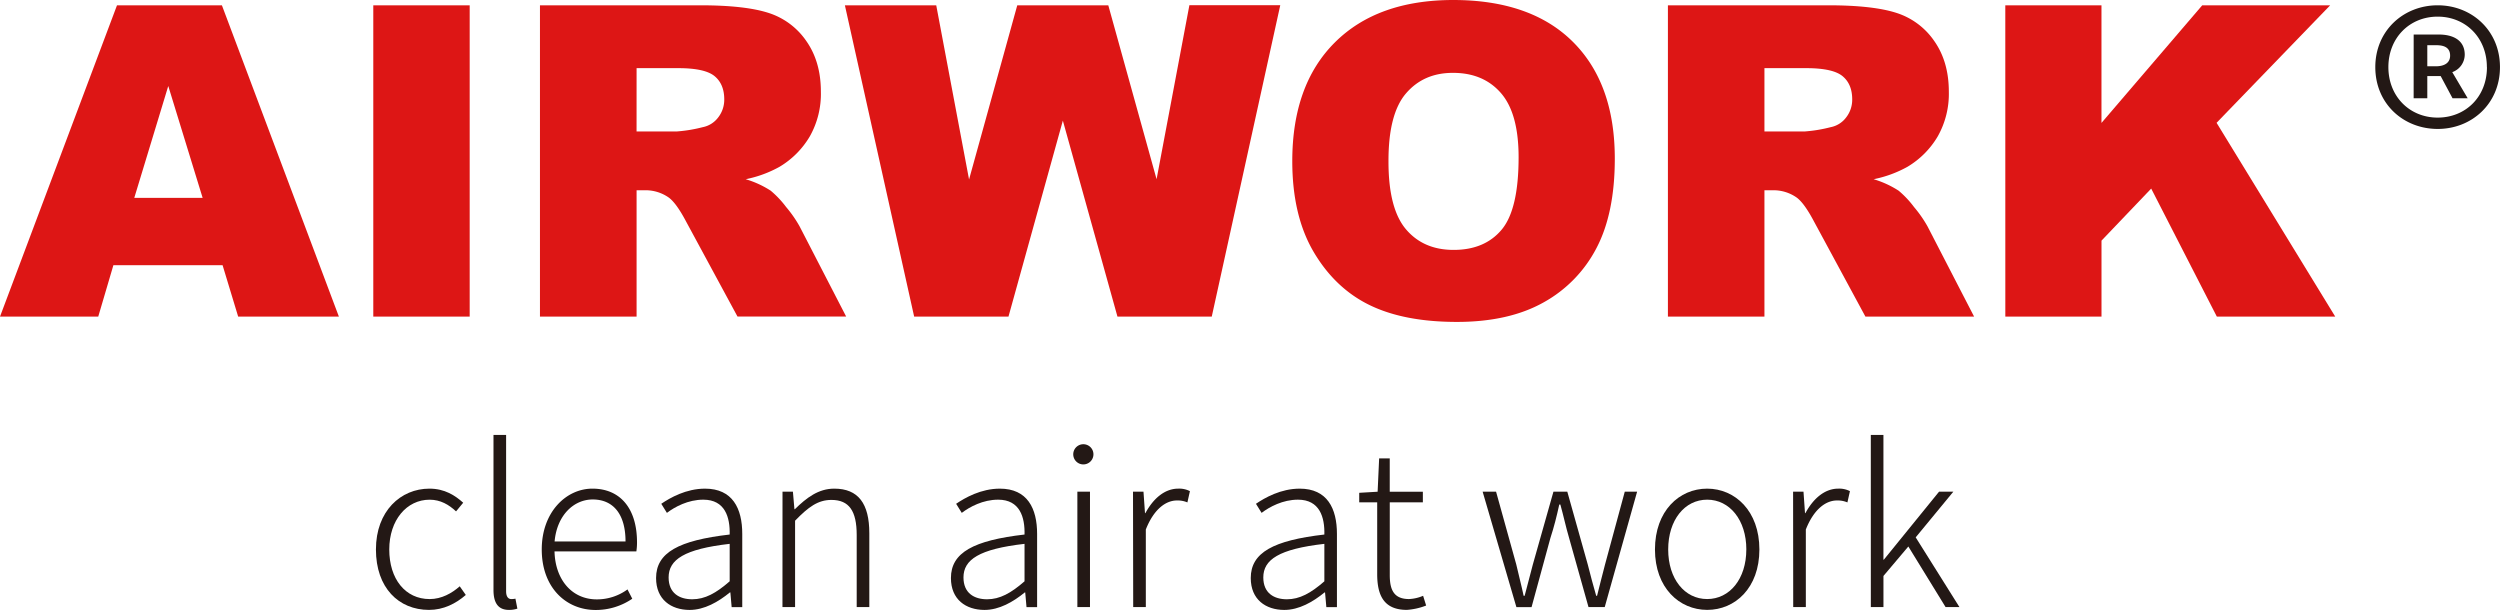
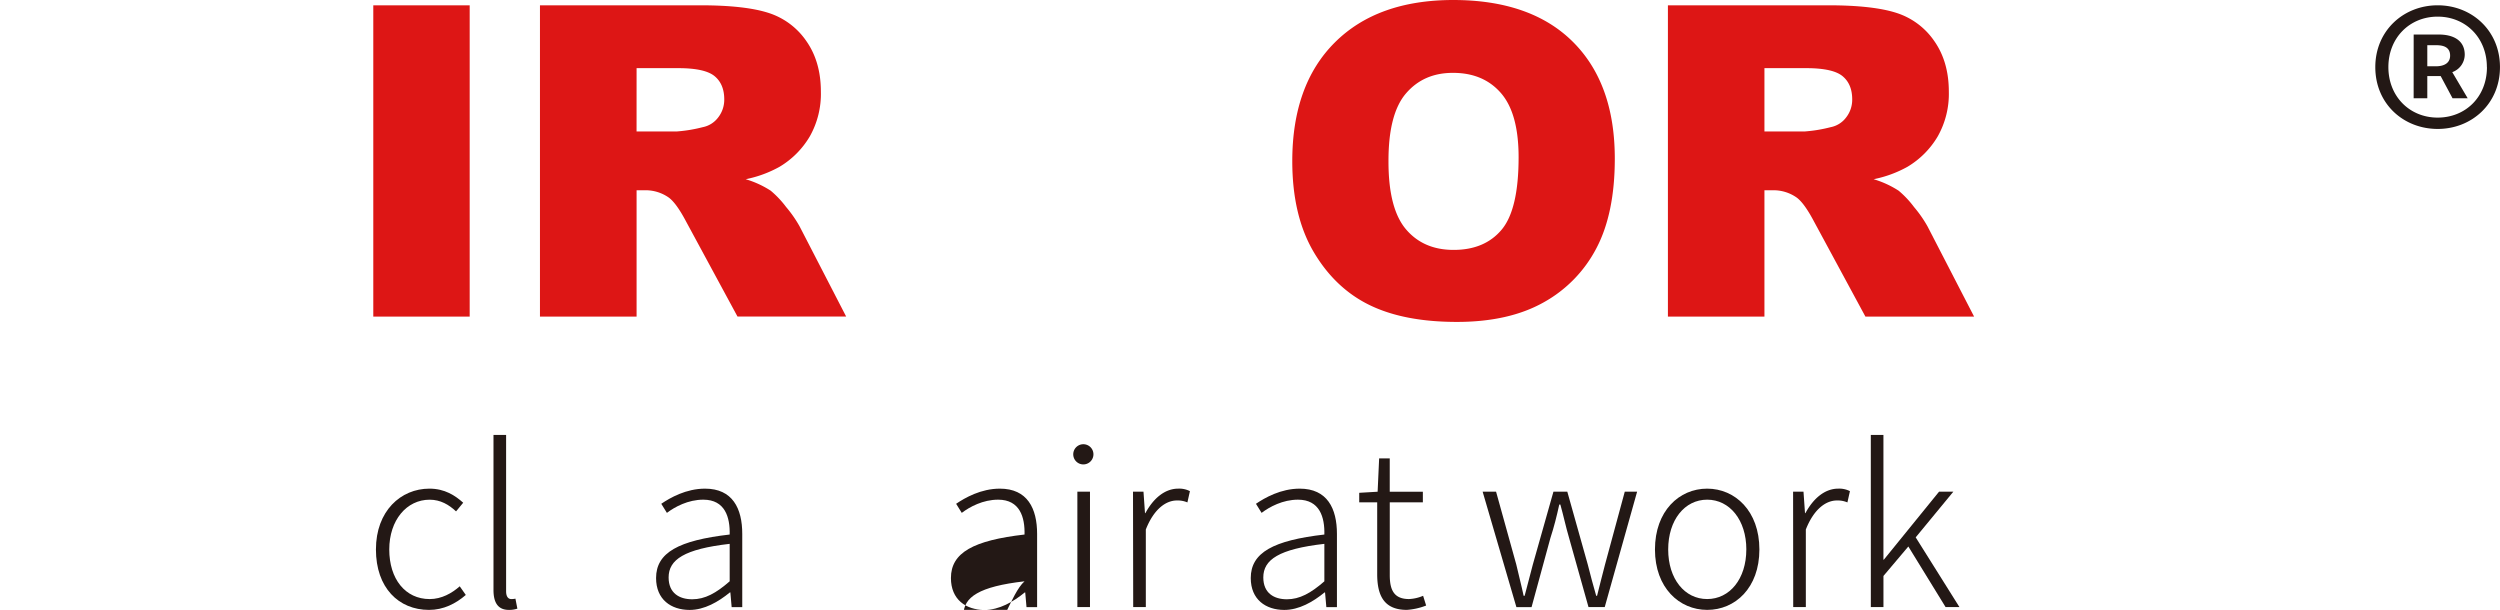
<svg xmlns="http://www.w3.org/2000/svg" id="图层_1" data-name="图层 1" viewBox="0 0 990.4 241.61">
  <defs>
    <style>.cls-1{fill:#dd1615;}.cls-2{fill:#231815;}</style>
  </defs>
  <title>logo_l</title>
-   <path class="cls-1" d="M88.18,105.07H44.92l-6,20.36H0L46.35,2.1H87.91l46.34,123.32H94.35ZM80.28,78.4,66.66,34.07,53.19,78.4Z" />
  <path class="cls-1" d="M147.88,2.1h38.19V125.42H147.88Z" />
  <path class="cls-1" d="M213.91,125.42V2.1h63.51q17.66,0,27,3a28.75,28.75,0,0,1,15.06,11.23q5.72,8.2,5.72,20A34.32,34.32,0,0,1,320.83,54a34.21,34.21,0,0,1-12,12.07A46.06,46.06,0,0,1,295.41,71a38,38,0,0,1,9.92,4.55A38.54,38.54,0,0,1,311.42,82a48.42,48.42,0,0,1,5.34,7.66l18.45,35.73H292.16L271.79,87.74q-3.87-7.32-6.9-9.51a16,16,0,0,0-9.34-2.86h-3.36v50.05Zm38.27-73.35h16.07a57.32,57.32,0,0,0,10.09-1.68,10.08,10.08,0,0,0,6.18-3.87,11.4,11.4,0,0,0,2.4-7.15q0-6-3.79-9.17T268.93,27H252.19Z" />
-   <path class="cls-1" d="M334.71,2.1H370.9l13,69L403,2.1h36.06L458.19,71l13-68.94h36L480.05,125.42H442.69L421.06,47.78l-21.54,77.64H362.15Z" />
  <path class="cls-1" d="M511.95,63.85q0-30.2,16.83-47T575.63,0q30.79,0,47.44,16.53t16.65,46.31q0,21.62-7.27,35.46a51.88,51.88,0,0,1-21,21.53q-13.76,7.7-34.28,7.7-20.86,0-34.53-6.64t-22.17-21Q511.95,85.47,511.95,63.85Zm38.11.17q0,18.67,6.94,26.83T575.88,99q12.28,0,19-8t6.73-28.68q0-17.41-7-25.45t-19.05-8Q564,28.85,557,37T550.06,64Z" />
  <path class="cls-1" d="M660.76,125.42V2.1h63.51q17.66,0,27,3a28.76,28.76,0,0,1,15.06,11.23q5.72,8.2,5.72,20A34.33,34.33,0,0,1,767.67,54a34.21,34.21,0,0,1-12,12.07A46.08,46.08,0,0,1,742.25,71a38,38,0,0,1,9.92,4.55,38.44,38.44,0,0,1,6.1,6.48,48.52,48.52,0,0,1,5.34,7.66l18.45,35.73H739L718.63,87.74q-3.87-7.32-6.9-9.51a16,16,0,0,0-9.34-2.86H699v50.05ZM699,52.07H715.1a57.32,57.32,0,0,0,10.09-1.68,10.07,10.07,0,0,0,6.18-3.87,11.39,11.39,0,0,0,2.4-7.15q0-6-3.79-9.17T715.77,27H699Z" />
-   <path class="cls-1" d="M794.42,2.1h38.1V48.7L872.44,2.1h50.68l-45,46.55,47,76.77H878.22l-26-50.71L832.53,95.33v30.09h-38.1Z" />
  <path class="cls-2" d="M148.93,217.68c0-15.27,9.86-24.1,21.19-24.1,6.09,0,10.21,2.74,13.38,5.58l-2.83,3.43c-2.83-2.66-6.18-4.63-10.46-4.63-9.09,0-16,8.06-16,19.73s6.35,19.64,16,19.64c4.72,0,8.83-2.32,11.92-5.06l2.4,3.43c-3.95,3.43-8.83,5.92-14.58,5.92C157.93,241.61,148.93,232.86,148.93,217.68Z" />
  <path class="cls-2" d="M195.5,233.72V172.31h5v61.93c0,2.14.86,3.09,2.06,3.09a7.68,7.68,0,0,0,1.63-.17l.77,3.95a10.07,10.07,0,0,1-3.35.51C197.47,241.61,195.5,239,195.5,233.72Z" />
-   <path class="cls-2" d="M214.62,217.68c0-14.84,9.69-24.1,20.07-24.1,11.06,0,17.67,7.89,17.67,21.27a23.75,23.75,0,0,1-.26,3.6H219.68c.26,11.15,6.86,19,16.73,19a20.47,20.47,0,0,0,12.18-3.95l1.89,3.69a25.58,25.58,0,0,1-14.58,4.46C224.14,241.61,214.62,232.69,214.62,217.68Zm33.19-3.17c0-11.07-5.06-16.64-13-16.64-7.46,0-14.15,6.18-15.1,16.64Z" />
  <path class="cls-2" d="M259.91,229c0-10.12,9-14.92,29.16-17.24.17-6.78-1.8-13.81-10.46-13.81-6,0-11.24,2.83-14.41,5.23l-2.23-3.6c3.52-2.4,9.86-6,17.33-6,10.89,0,14.75,7.81,14.75,17.93v29h-4.2l-.51-5.83h-.17c-4.63,3.77-10.12,6.95-16,6.95C265.83,241.61,259.91,237.5,259.91,229Zm29.16,1.29V215.45c-18,2.06-24.19,6.26-24.19,13.3,0,6.26,4.29,8.66,9.35,8.66S283.67,235,289.07,230.29Z" />
-   <path class="cls-2" d="M310,194.78h4.12l.6,6.95h.17c4.63-4.55,9.35-8.15,15.61-8.15,9.52,0,13.89,5.92,13.89,17.67V240.5h-5V211.94c0-9.52-3-13.89-10-13.89-5.32,0-9.09,2.74-14.41,8.23V240.5h-5Z" />
-   <path class="cls-2" d="M376.72,229c0-10.12,9-14.92,29.16-17.24.17-6.78-1.8-13.81-10.46-13.81-6,0-11.24,2.83-14.41,5.23l-2.23-3.6c3.52-2.4,9.86-6,17.33-6,10.89,0,14.75,7.81,14.75,17.93v29h-4.2l-.51-5.83H406c-4.63,3.77-10.12,6.95-16,6.95C382.64,241.61,376.72,237.5,376.72,229Zm29.16,1.29V215.45c-18,2.06-24.19,6.26-24.19,13.3,0,6.26,4.29,8.66,9.35,8.66S400.48,235,405.88,230.29Z" />
+   <path class="cls-2" d="M376.72,229c0-10.12,9-14.92,29.16-17.24.17-6.78-1.8-13.81-10.46-13.81-6,0-11.24,2.83-14.41,5.23l-2.23-3.6c3.52-2.4,9.86-6,17.33-6,10.89,0,14.75,7.81,14.75,17.93v29h-4.2l-.51-5.83H406c-4.63,3.77-10.12,6.95-16,6.95C382.64,241.61,376.72,237.5,376.72,229Zm29.16,1.29c-18,2.06-24.19,6.26-24.19,13.3,0,6.26,4.29,8.66,9.35,8.66S400.48,235,405.88,230.29Z" />
  <path class="cls-2" d="M425.18,180.11a4,4,0,0,1,4.2-4.12,4,4,0,1,1-4.2,4.12Zm1.63,14.67h5V240.5h-5Z" />
  <path class="cls-2" d="M448.85,194.78H453l.6,8.49h.17c3.09-5.75,7.63-9.69,13-9.69a9.21,9.21,0,0,1,4.63,1l-1,4.46a9.66,9.66,0,0,0-4.2-.77c-4,0-8.92,3-12.27,11.49V240.5h-5Z" />
  <path class="cls-2" d="M495.5,229c0-10.12,9-14.92,29.16-17.24.17-6.78-1.8-13.81-10.46-13.81-6,0-11.24,2.83-14.41,5.23l-2.23-3.6c3.52-2.4,9.86-6,17.33-6,10.89,0,14.75,7.81,14.75,17.93v29h-4.2l-.51-5.83h-.17c-4.63,3.77-10.12,6.95-16,6.95C501.42,241.61,495.5,237.5,495.5,229Zm29.16,1.29V215.45c-18,2.06-24.19,6.26-24.19,13.3,0,6.26,4.29,8.66,9.35,8.66S519.26,235,524.67,230.29Z" />
  <path class="cls-2" d="M545.59,227.46V199h-7.12v-3.77l7.29-.43.6-13.21h4.2v13.21h13.12V199H550.57V227.8c0,5.75,1.54,9.52,7.63,9.52a16,16,0,0,0,5.58-1.29l1.2,3.86a25.86,25.86,0,0,1-7.63,1.72C548.34,241.61,545.59,236,545.59,227.46Z" />
  <path class="cls-2" d="M587.36,194.78h5.32l8,28.82c1,4.37,2.06,8.32,2.92,12.44H604c1.12-4.12,2.15-8.15,3.26-12.44l8.15-28.82h5.49L629,223.6c1.12,4.37,2.14,8.32,3.35,12.44h.34c1-4.12,2.06-8.06,3.17-12.44l7.81-28.82h4.89L635.73,240.5H629.3L621.58,213c-1.29-4.37-2.15-8.58-3.43-13.12h-.43c-1,4.55-2.06,8.83-3.52,13.29l-7.46,27.36h-6Z" />
  <path class="cls-2" d="M655.63,217.68c0-15.27,9.61-24.1,20.67-24.1S697,202.42,697,217.68s-9.61,23.93-20.67,23.93S655.63,232.86,655.63,217.68Zm36.2,0c0-11.66-6.6-19.73-15.52-19.73s-15.44,8.06-15.44,19.73,6.52,19.64,15.44,19.64S691.82,229.35,691.82,217.68Z" />
  <path class="cls-2" d="M710.35,194.78h4.12l.6,8.49h.17c3.09-5.75,7.63-9.69,13-9.69a9.21,9.21,0,0,1,4.63,1l-1,4.46a9.66,9.66,0,0,0-4.2-.77c-4,0-8.92,3-12.27,11.49V240.5h-5Z" />
  <path class="cls-2" d="M741.14,172.31h5v49.4h.17l21.87-26.93h5.66l-14.92,18.1,17.33,27.62h-5.49l-14.75-24-9.86,11.67V240.5h-5Z" />
  <path class="cls-2" d="M941,26.59C941,12.12,952.2,2.1,965.71,2.1s24.68,10,24.68,24.49-11.17,24.49-24.68,24.49S941,41.17,941,26.59Zm44.2,0c0-11.69-8.46-20-19.51-20s-19.51,8.35-19.51,20,8.46,20,19.51,20S985.23,38.39,985.23,26.59Zm-29-12.91h10c5.41,0,10.23,2.12,10.23,8a7.42,7.42,0,0,1-4.94,6.9l6.11,10.35h-6l-4.7-8.79H961.6v8.79h-5.41ZM965,26.26c3.53,0,5.64-1.45,5.64-4.23,0-2.45-1.41-4.12-5.41-4.12H961.6v8.35Z" />
</svg>